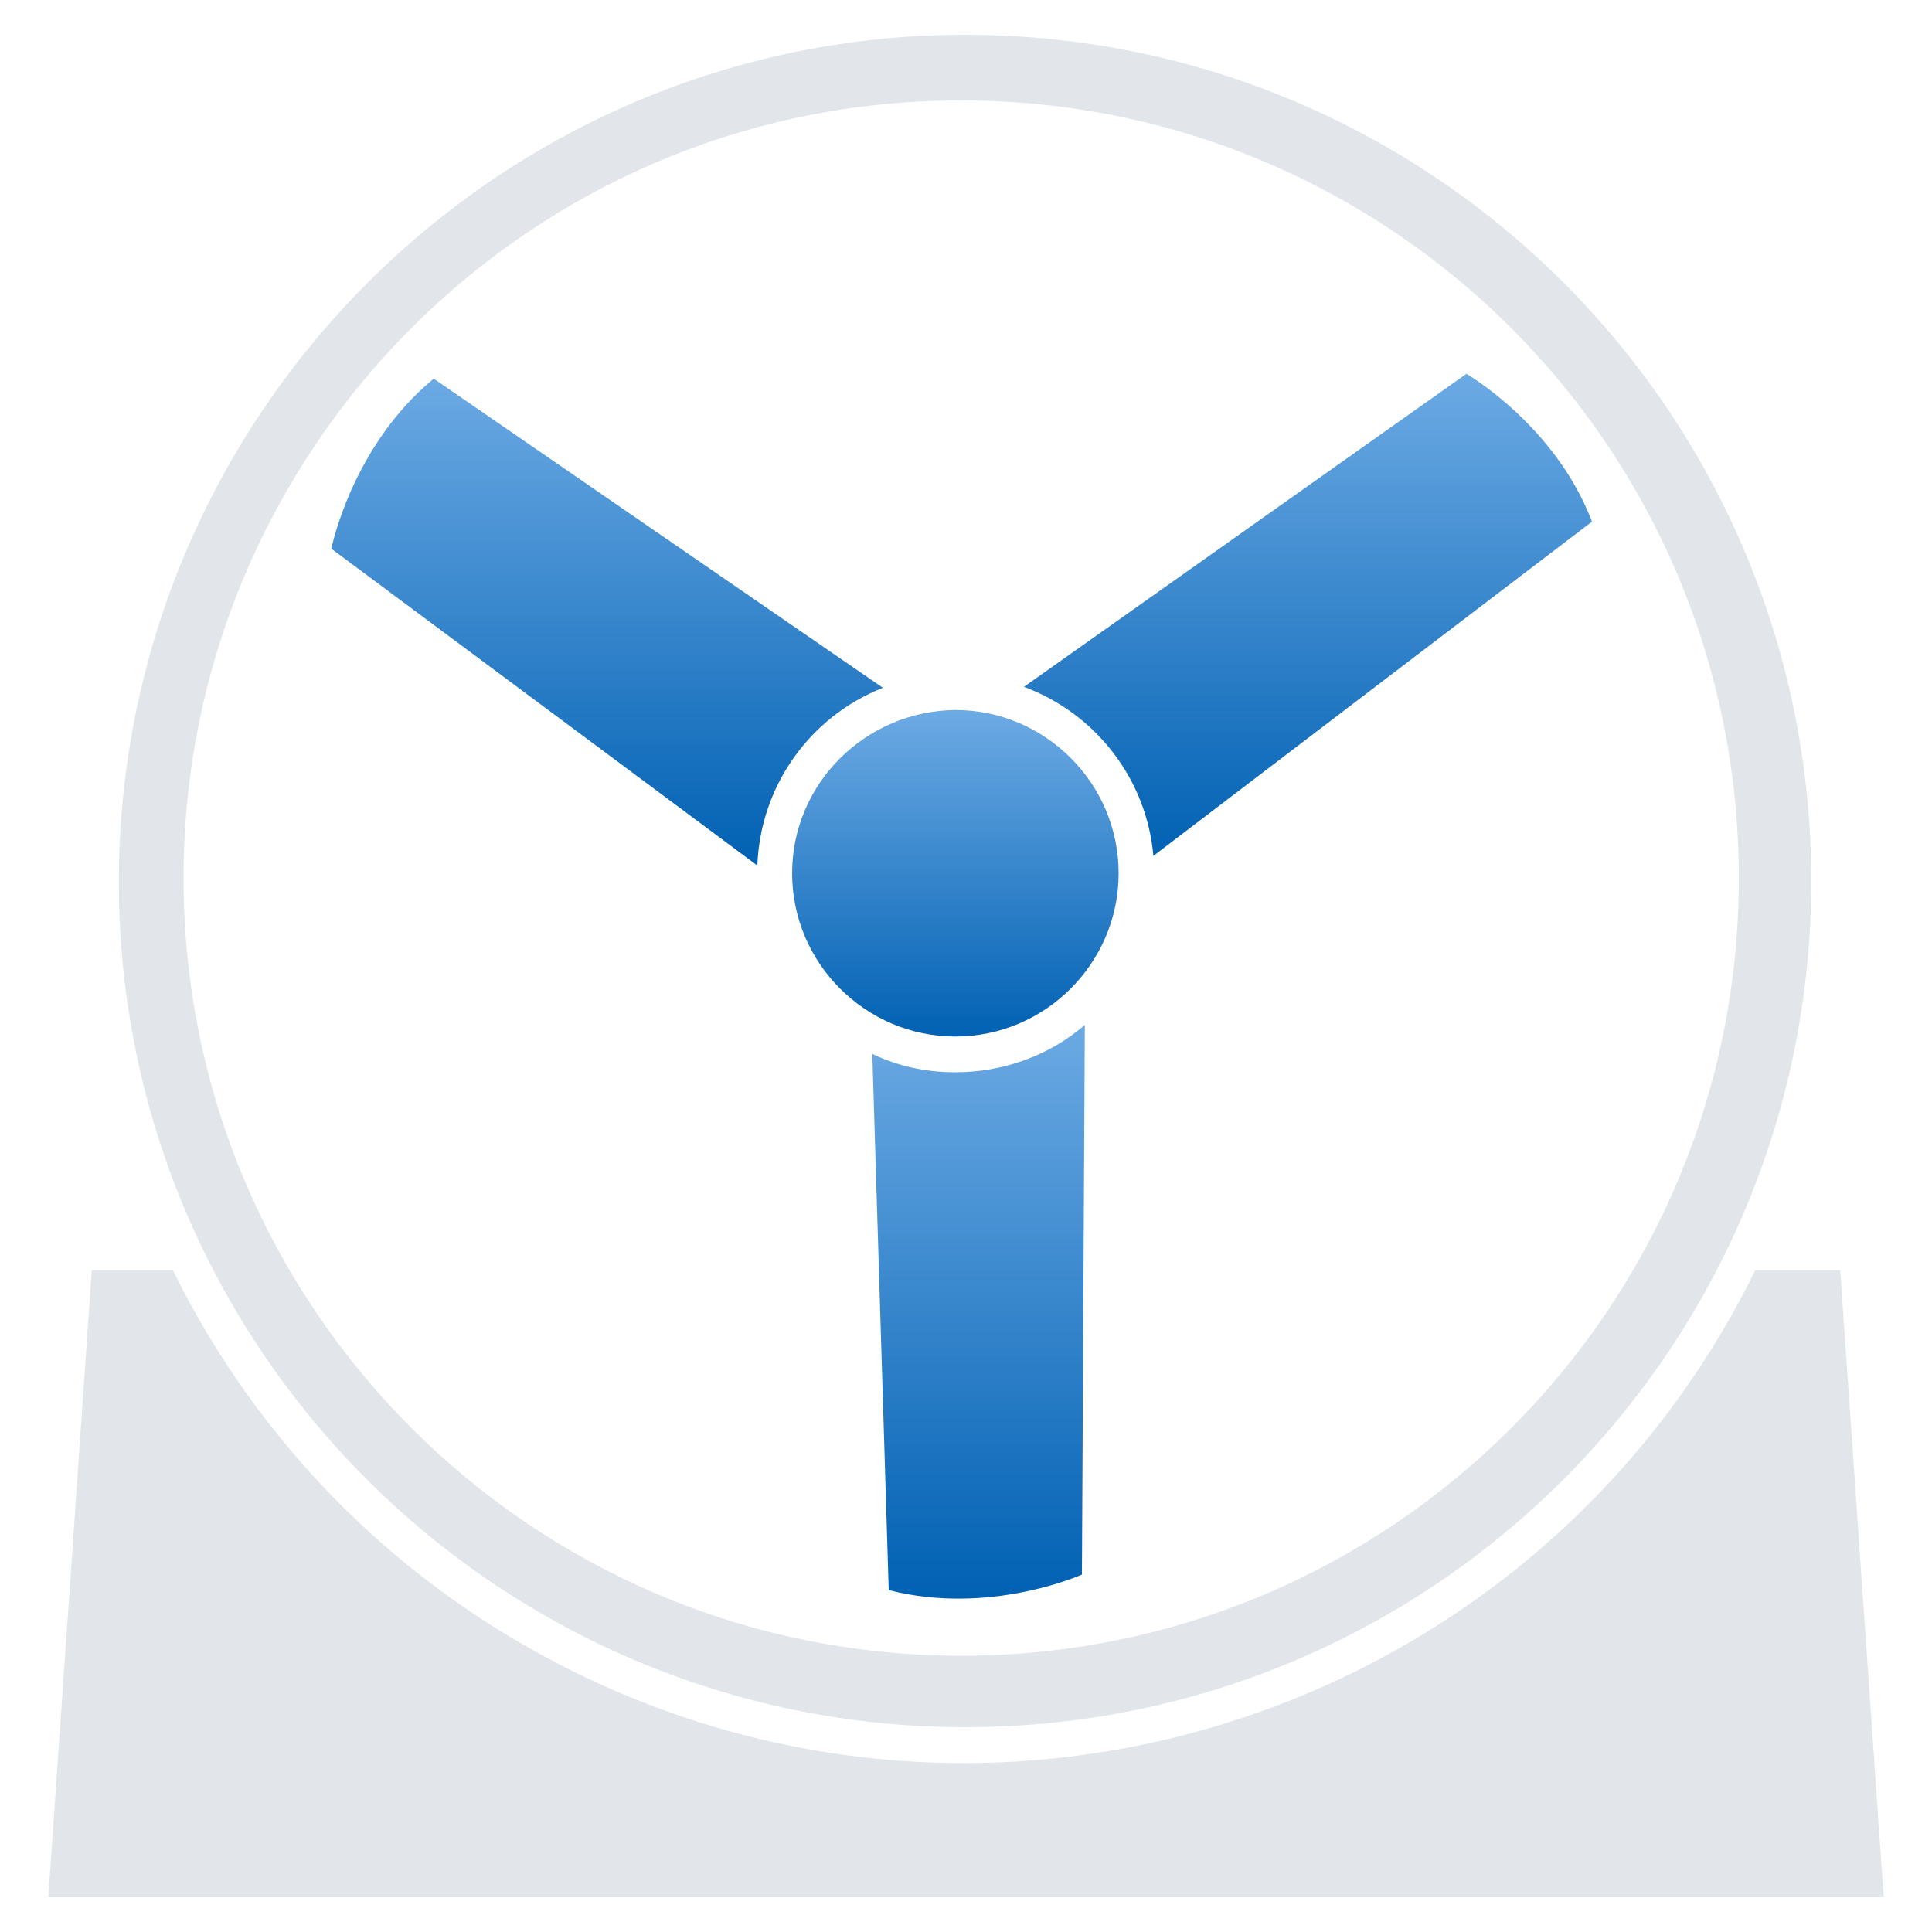
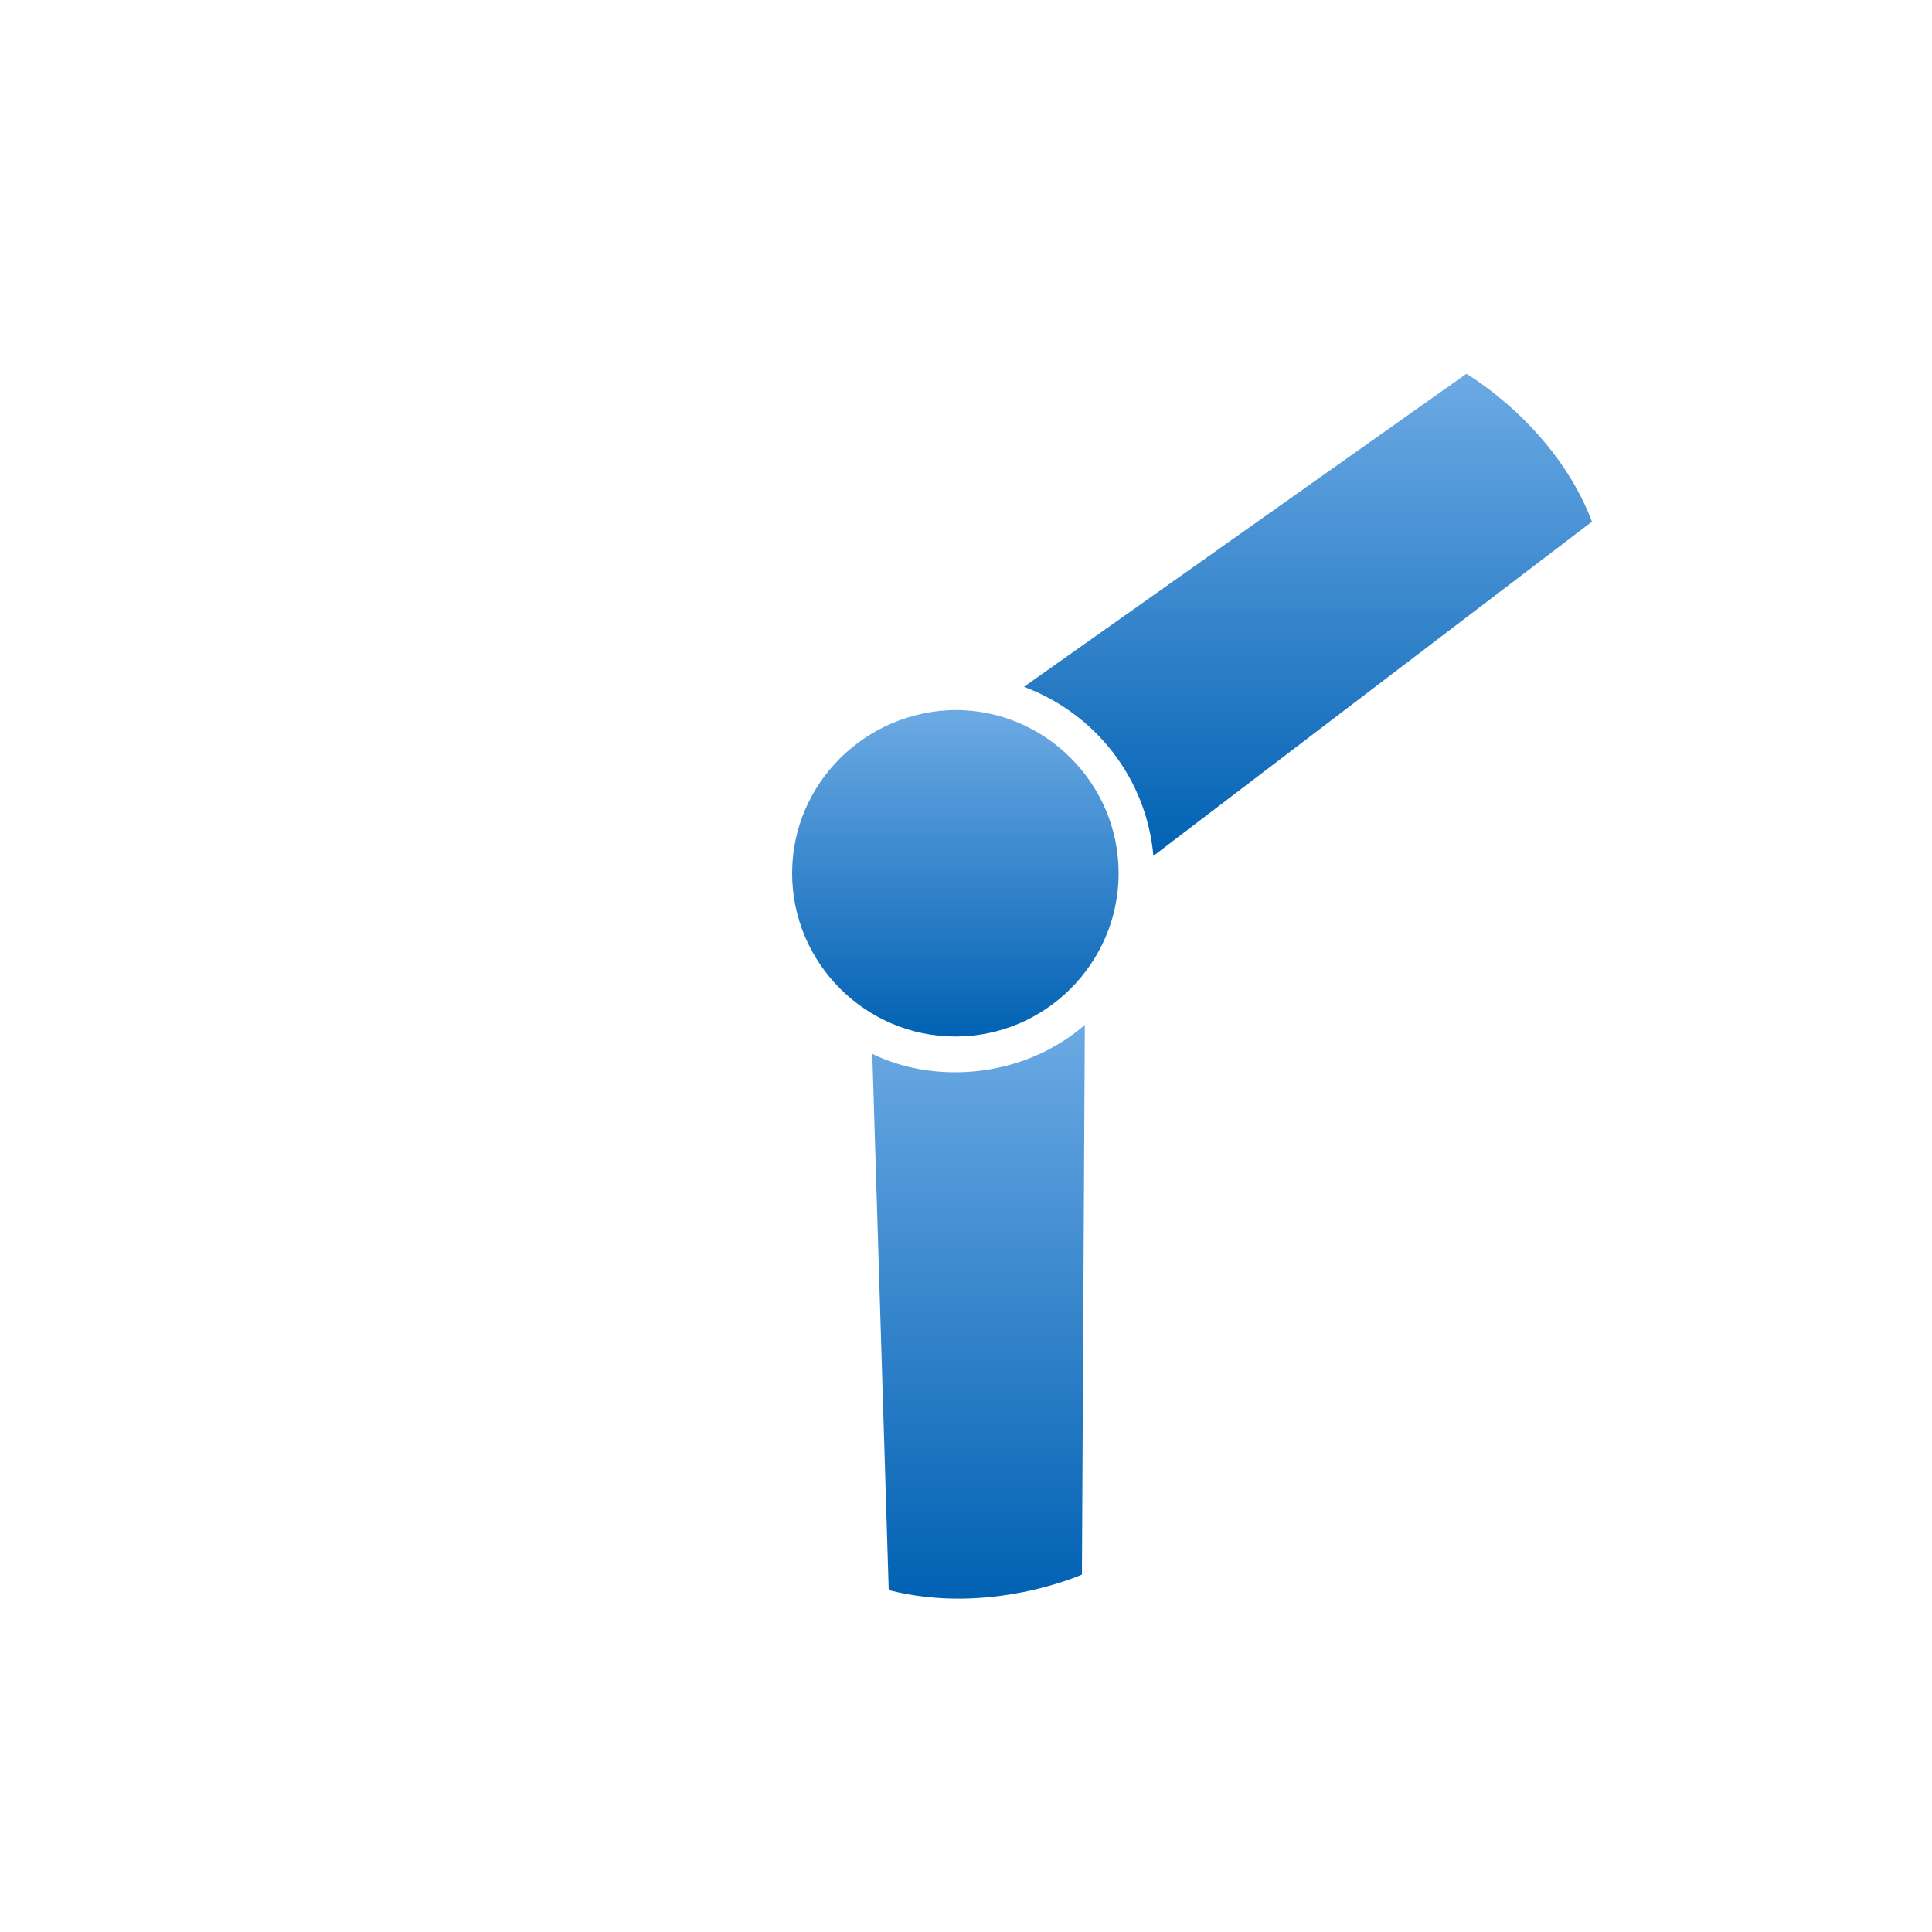
<svg xmlns="http://www.w3.org/2000/svg" version="1.1" id="Livello_1" x="0px" y="0px" width="200px" height="200px" viewBox="0 0 200 200" style="enable-background:new 0 0 200 200;" xml:space="preserve">
  <style type="text/css">
	.st0{fill:#E2E6EB;}
	.st1{fill:url(#Tracciato_879_1_);}
	.st2{fill:url(#Tracciato_880_1_);}
	.st3{fill:url(#Tracciato_881_1_);}
	.st4{fill:url(#Tracciato_882_1_);}
</style>
  <g id="_02-large-axial-fans" transform="translate(-5.6 -3.7)">
    <g id="Raggruppa_222" transform="translate(5.6 3.7)">
-       <path id="Tracciato_877" class="st0" d="M195,196.4l-4.5-64.9h-8.8c-22.2,45.2-76.9,63.9-122.2,41.6    c-18.1-8.9-32.7-23.5-41.6-41.6H9.5L5,196.4H195z" />
-       <path id="Tracciato_878" class="st0" d="M99.9,178.8c48.4,0,87.6-39.2,87.6-87.6S148.3,3.6,99.9,3.6C51.6,3.6,12.3,43,12.3,91.3    S51.6,178.8,99.9,178.8z M99.5,10.4c44.5,0,80.5,36,80.5,80.5s-36,80.5-80.5,80.5S19,135.3,19,90.9c0,0,0,0,0,0    c0-44.4,36-80.5,80.4-80.5C99.4,10.4,99.5,10.4,99.5,10.4z" />
      <linearGradient id="Tracciato_879_1_" gradientUnits="userSpaceOnUse" x1="-315.339" y1="395.367" x2="-315.339" y2="394.595" gradientTransform="matrix(74 0 0 -65.319 23397.973 25864.102)">
        <stop offset="0" style="stop-color:#6CAAE4" />
        <stop offset="1" style="stop-color:#0161B3" />
      </linearGradient>
-       <path id="Tracciato_879" class="st1" d="M91.4,71.2L44.9,39.2c-8.5,7-10.6,17.6-10.6,17.6l44.1,32.8    C78.7,81.4,83.8,74.2,91.4,71.2z" />
      <linearGradient id="Tracciato_880_1_" gradientUnits="userSpaceOnUse" x1="-309.1" y1="396.064" x2="-309.1" y2="395.293" gradientTransform="matrix(28.509 0 0 -76.972 8913.429 30591.715)">
        <stop offset="0" style="stop-color:#6CAAE4" />
        <stop offset="1" style="stop-color:#0161B3" />
      </linearGradient>
      <path id="Tracciato_880" class="st2" d="M90.3,109.1l1.7,55.5c10.4,2.7,20-1.6,20-1.6l0.3-56.9c-3.7,3.2-8.5,4.9-13.4,4.9    C95.9,111,93,110.4,90.3,109.1z" />
      <linearGradient id="Tracciato_881_1_" gradientUnits="userSpaceOnUse" x1="-315.742" y1="395.341" x2="-315.742" y2="394.569" gradientTransform="matrix(76.205 0 0 -64.8 24196.5 25656.75)">
        <stop offset="0" style="stop-color:#6CAAE4" />
        <stop offset="1" style="stop-color:#0161B3" />
      </linearGradient>
      <path id="Tracciato_881" class="st3" d="M119.4,88.6L164.8,54c-3.8-10-13-15.3-13-15.3L106,71.1C113.5,73.9,118.7,80.7,119.4,88.6    z" />
      <linearGradient id="Tracciato_882_1_" gradientUnits="userSpaceOnUse" x1="-312.714" y1="394.17" x2="-312.714" y2="393.398" gradientTransform="matrix(43.8 0 0 -43.8 13795.794 17338.193)">
        <stop offset="0" style="stop-color:#6CAAE4" />
        <stop offset="1" style="stop-color:#0161B3" />
      </linearGradient>
      <path id="Tracciato_882" class="st4" d="M82,90.4c0,9.3,7.6,16.9,16.9,16.9c9.3,0,16.9-7.6,16.9-16.9s-7.6-16.9-16.9-16.9    C89.6,73.6,82,81.1,82,90.4z" />
    </g>
  </g>
</svg>